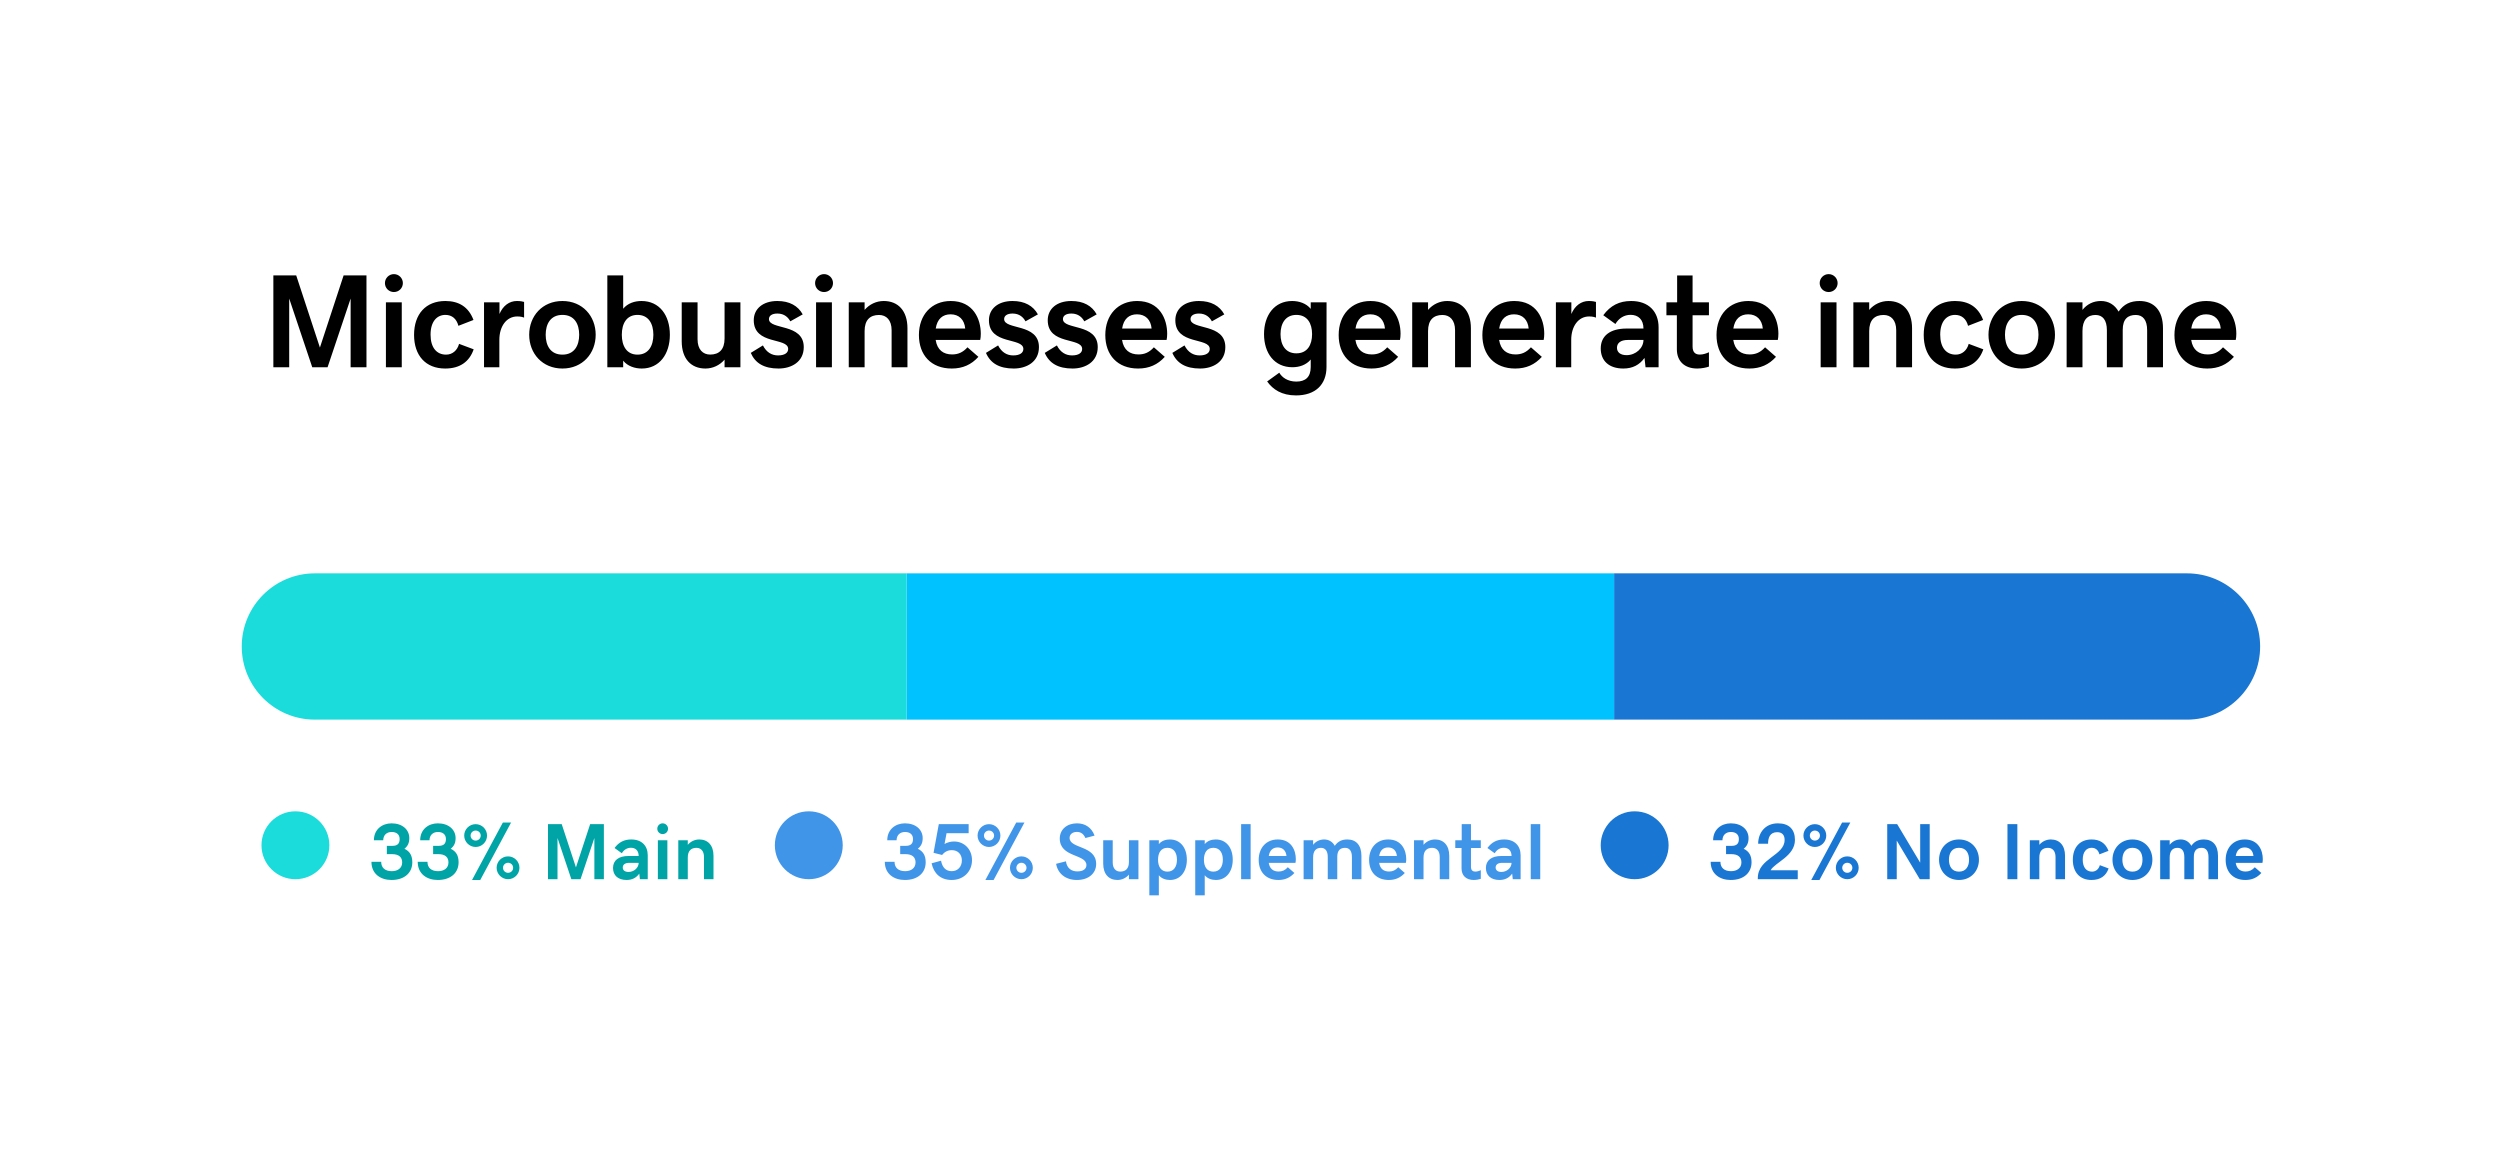
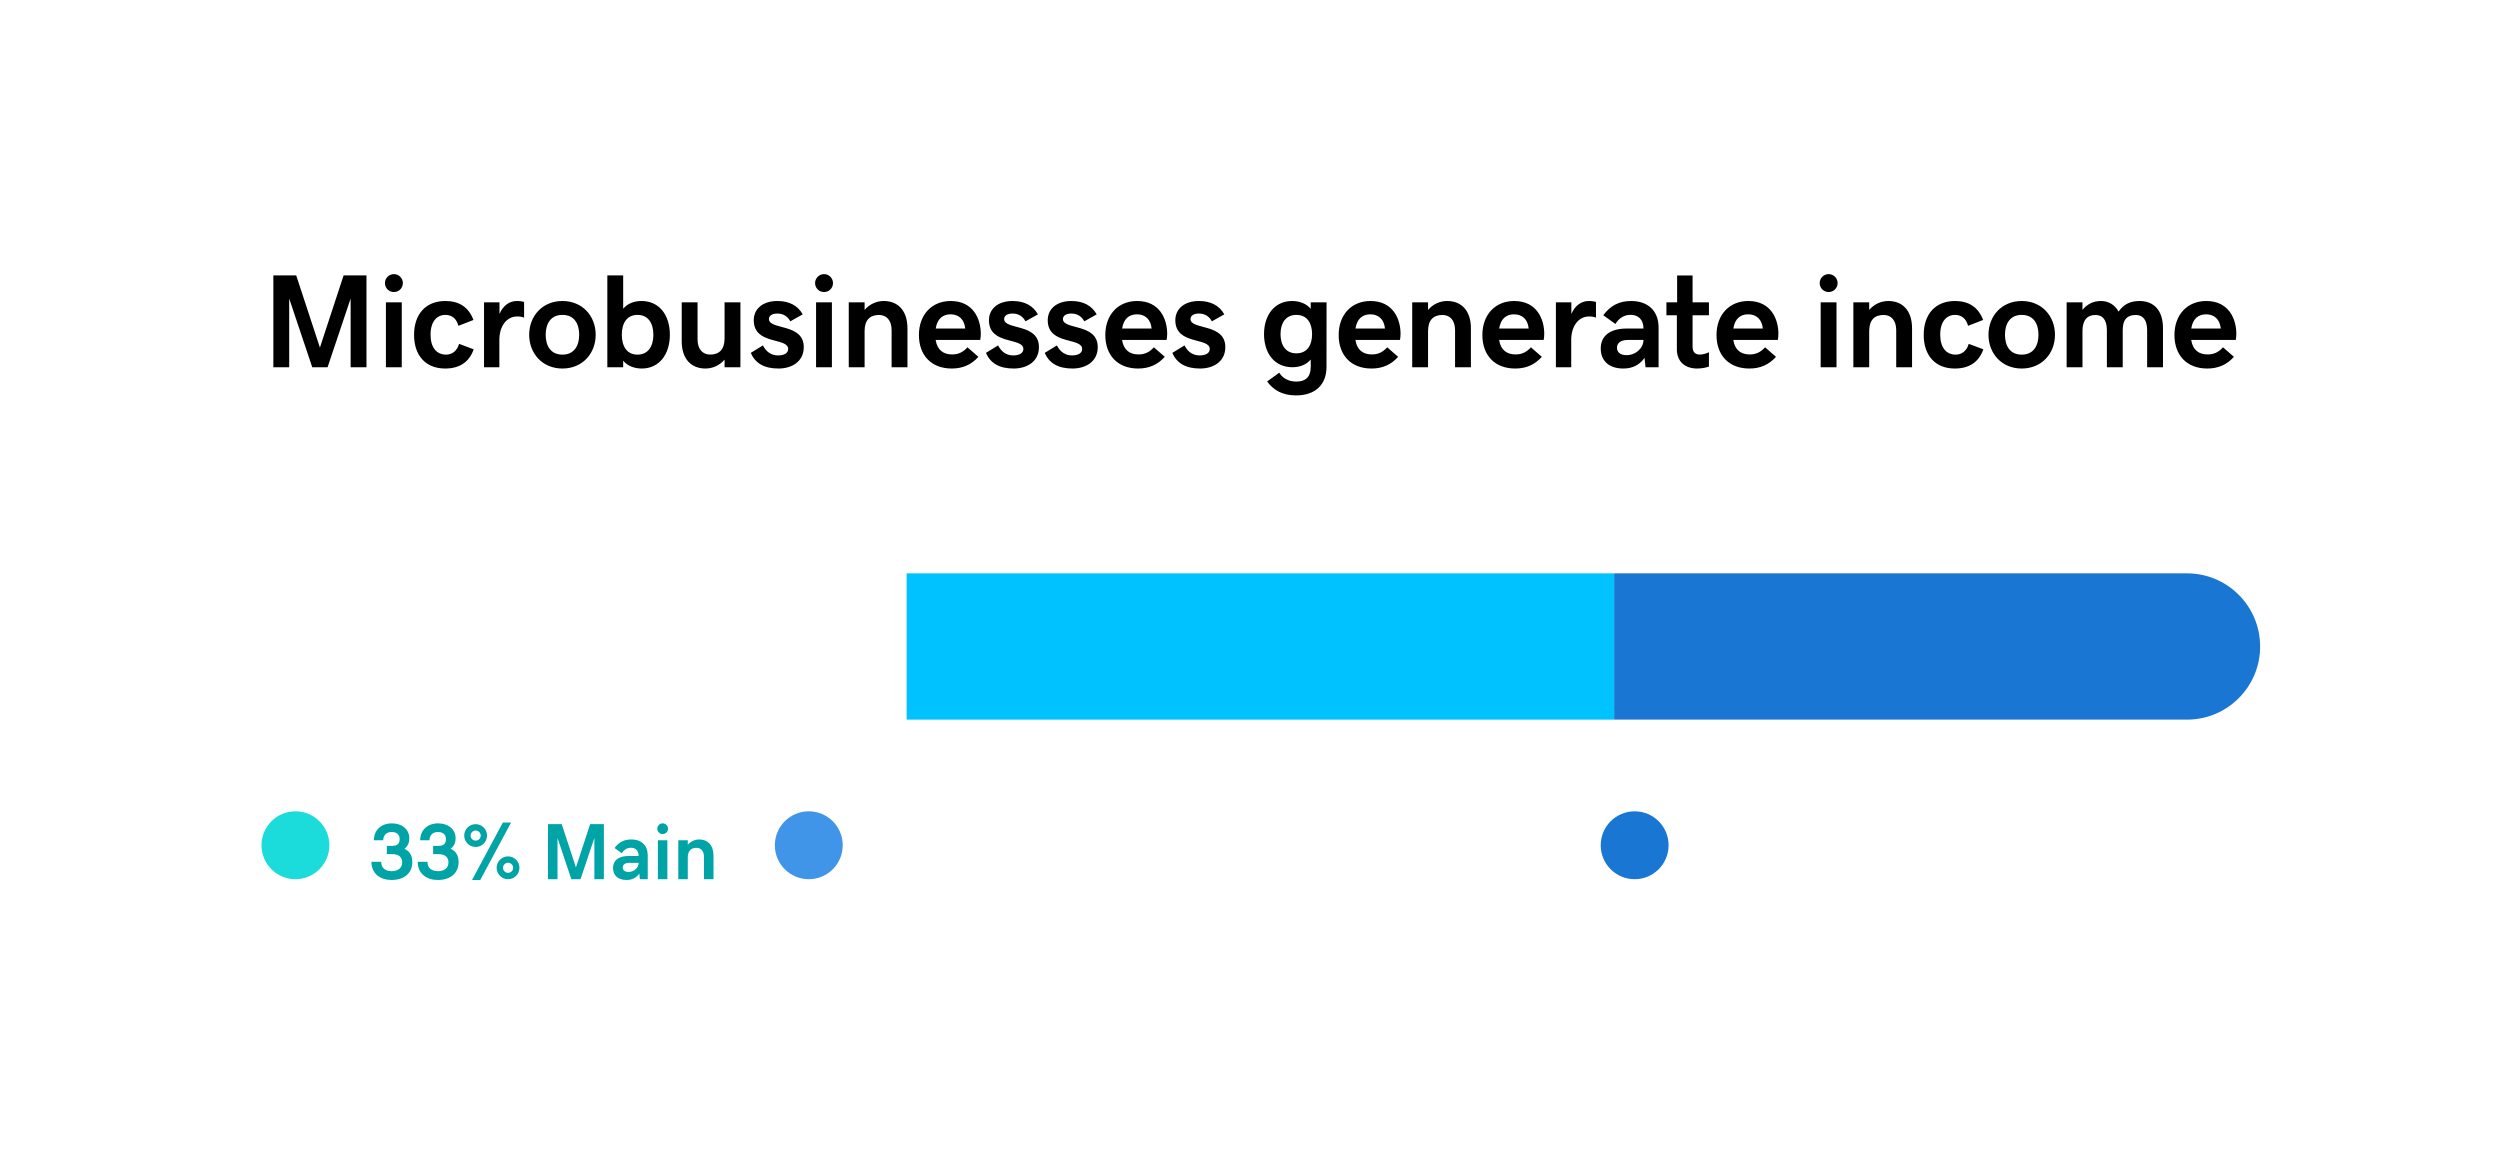
<svg xmlns="http://www.w3.org/2000/svg" width="376" height="173" viewBox="0 0 376 173" fill="none">
  <g filter="url(#filter0_d_11830_26860)">
-     <rect x="12.36" y="8.232" width="351.564" height="148" rx="16" fill="white" />
    <path d="M41.113 37.423H44.55L48.115 48.273L51.679 37.423H55.117V51.232H52.734V40.9L49.267 51.232H46.962L43.496 40.9V51.232H41.113V37.423ZM59.243 39.923C58.491 39.923 57.895 39.328 57.895 38.576C57.895 37.843 58.491 37.228 59.243 37.228C59.995 37.228 60.591 37.843 60.591 38.576C60.591 39.328 59.995 39.923 59.243 39.923ZM58.042 41.466H60.425V51.232H58.042V41.466ZM66.953 51.427C64.014 51.427 62.275 49.464 62.275 46.369C62.275 43.234 64.043 41.271 66.982 41.271C69.023 41.271 70.478 42.169 71.211 44.123L68.945 45.002C68.672 43.956 67.988 43.361 66.992 43.361C65.732 43.361 64.756 44.328 64.756 46.33C64.756 48.302 65.684 49.337 67.09 49.337C68.037 49.337 68.779 48.712 69.043 47.716L71.24 48.537C70.596 50.412 69.16 51.427 66.953 51.427ZM72.798 41.466H75.122V43.224C75.65 41.974 76.607 41.271 77.74 41.271C78.257 41.271 78.609 41.339 78.823 41.408V43.771C78.599 43.683 78.306 43.595 77.798 43.595C76.167 43.595 75.103 45.089 75.103 47.111V51.232H72.798V41.466ZM89.59 46.349C89.59 49.162 87.608 51.427 84.59 51.427C81.573 51.427 79.59 49.162 79.59 46.349C79.59 43.537 81.573 41.271 84.59 41.271C87.608 41.271 89.59 43.537 89.59 46.349ZM87.11 46.349C87.11 44.738 86.397 43.361 84.59 43.361C82.793 43.361 82.071 44.738 82.071 46.349C82.071 47.96 82.784 49.337 84.59 49.337C86.387 49.337 87.11 47.96 87.11 46.349ZM91.343 51.232V37.423H93.726V42.433C94.4 41.613 95.435 41.271 96.48 41.271C99.175 41.271 100.748 43.41 100.748 46.349C100.748 49.259 99.175 51.427 96.519 51.427C95.494 51.427 94.4 51.085 93.726 50.246V51.232H91.343ZM95.884 43.361C94.244 43.361 93.521 44.65 93.521 46.349C93.521 48.029 94.244 49.337 95.884 49.337C97.525 49.337 98.267 48.009 98.267 46.349C98.267 44.669 97.525 43.361 95.884 43.361ZM111.358 51.232H108.975V50.089C108.243 50.939 107.208 51.427 106.095 51.427C103.946 51.427 102.53 49.972 102.53 47.326V41.466H104.913V47.033C104.913 48.556 105.704 49.328 106.807 49.328C108.165 49.328 108.975 48.566 108.975 46.906V41.466H111.358V51.232ZM117.096 51.427C114.928 51.427 113.59 50.636 112.916 49.074L114.742 47.951C115.279 49.005 116.09 49.455 117.018 49.455C118.033 49.455 118.541 49.054 118.541 48.488C118.541 46.701 113.365 47.941 113.365 44.162C113.365 42.443 114.742 41.271 116.91 41.271C118.746 41.271 120.016 41.994 120.729 43.283L118.863 44.328C118.551 43.752 117.975 43.156 116.92 43.156C116.08 43.156 115.65 43.507 115.65 43.986C115.65 45.656 120.885 44.581 120.885 48.205C120.885 50.441 119.01 51.427 117.096 51.427ZM123.937 39.923C123.185 39.923 122.589 39.328 122.589 38.576C122.589 37.843 123.185 37.228 123.937 37.228C124.689 37.228 125.284 37.843 125.284 38.576C125.284 39.328 124.689 39.923 123.937 39.923ZM122.736 41.466H125.118V51.232H122.736V41.466ZM127.653 41.466H130.036V42.609C130.768 41.759 131.803 41.271 132.916 41.271C135.065 41.271 136.481 42.726 136.481 45.373V51.232H134.098V45.666C134.098 44.142 133.307 43.371 132.204 43.371C130.846 43.371 130.036 44.132 130.036 45.792V51.232H127.653V41.466ZM143.146 51.427C140.031 51.427 138.205 49.396 138.205 46.388C138.205 43.351 140.119 41.271 142.99 41.271C146.408 41.271 147.511 44.015 147.511 46.193C147.511 46.564 147.482 46.847 147.423 47.13H140.724C140.959 48.654 141.896 49.308 143.195 49.308C144.093 49.308 144.816 49.005 145.509 48.234L147.15 49.669C146.086 50.851 144.787 51.427 143.146 51.427ZM142.97 43.273C141.789 43.273 140.959 43.947 140.734 45.412H145.168C145.05 44.084 144.24 43.273 142.97 43.273ZM152.468 51.427C150.3 51.427 148.962 50.636 148.288 49.074L150.114 47.951C150.651 49.005 151.462 49.455 152.389 49.455C153.405 49.455 153.913 49.054 153.913 48.488C153.913 46.701 148.737 47.941 148.737 44.162C148.737 42.443 150.114 41.271 152.282 41.271C154.118 41.271 155.388 41.994 156.1 43.283L154.235 44.328C153.923 43.752 153.347 43.156 152.292 43.156C151.452 43.156 151.022 43.507 151.022 43.986C151.022 45.656 156.257 44.581 156.257 48.205C156.257 50.441 154.382 51.427 152.468 51.427ZM161.311 51.427C159.143 51.427 157.805 50.636 157.131 49.074L158.957 47.951C159.494 49.005 160.305 49.455 161.232 49.455C162.248 49.455 162.756 49.054 162.756 48.488C162.756 46.701 157.58 47.941 157.58 44.162C157.58 42.443 158.957 41.271 161.125 41.271C162.961 41.271 164.23 41.994 164.943 43.283L163.078 44.328C162.766 43.752 162.189 43.156 161.135 43.156C160.295 43.156 159.865 43.507 159.865 43.986C159.865 45.656 165.1 44.581 165.1 48.205C165.1 50.441 163.225 51.427 161.311 51.427ZM171.179 51.427C168.064 51.427 166.238 49.396 166.238 46.388C166.238 43.351 168.152 41.271 171.023 41.271C174.441 41.271 175.544 44.015 175.544 46.193C175.544 46.564 175.515 46.847 175.456 47.13H168.757C168.991 48.654 169.929 49.308 171.228 49.308C172.126 49.308 172.849 49.005 173.542 48.234L175.183 49.669C174.118 50.851 172.82 51.427 171.179 51.427ZM171.003 43.273C169.822 43.273 168.991 43.947 168.767 45.412H173.2C173.083 44.084 172.273 43.273 171.003 43.273ZM180.5 51.427C178.332 51.427 176.995 50.636 176.321 49.074L178.147 47.951C178.684 49.005 179.495 49.455 180.422 49.455C181.438 49.455 181.946 49.054 181.946 48.488C181.946 46.701 176.77 47.941 176.77 44.162C176.77 42.443 178.147 41.271 180.315 41.271C182.151 41.271 183.42 41.994 184.133 43.283L182.268 44.328C181.955 43.752 181.379 43.156 180.325 43.156C179.485 43.156 179.055 43.507 179.055 43.986C179.055 45.656 184.289 44.581 184.289 48.205C184.289 50.441 182.414 51.427 180.5 51.427ZM197.132 51.193V50.07C196.458 50.89 195.423 51.232 194.378 51.232C191.682 51.232 190.11 49.132 190.11 46.252C190.11 43.4 191.682 41.271 194.339 41.271C195.364 41.271 196.458 41.613 197.132 42.453V41.466H199.514L199.505 51.193C199.505 53.849 197.825 55.47 194.925 55.47C192.757 55.47 191.438 54.572 190.579 53.371L192.405 52.052C192.786 52.736 193.645 53.39 194.964 53.39C196.341 53.39 197.132 52.716 197.132 51.193ZM194.973 49.142C196.614 49.142 197.337 47.892 197.337 46.252C197.337 44.63 196.614 43.361 194.973 43.361C193.333 43.361 192.591 44.65 192.591 46.252C192.591 47.873 193.333 49.142 194.973 49.142ZM206.277 51.427C203.162 51.427 201.336 49.396 201.336 46.388C201.336 43.351 203.25 41.271 206.121 41.271C209.539 41.271 210.643 44.015 210.643 46.193C210.643 46.564 210.613 46.847 210.555 47.13H203.855C204.09 48.654 205.027 49.308 206.326 49.308C207.225 49.308 207.947 49.005 208.641 48.234L210.281 49.669C209.217 50.851 207.918 51.427 206.277 51.427ZM206.102 43.273C204.92 43.273 204.09 43.947 203.865 45.412H208.299C208.182 44.084 207.371 43.273 206.102 43.273ZM212.396 41.466H214.779V42.609C215.511 41.759 216.546 41.271 217.659 41.271C219.808 41.271 221.224 42.726 221.224 45.373V51.232H218.841V45.666C218.841 44.142 218.05 43.371 216.947 43.371C215.589 43.371 214.779 44.132 214.779 45.792V51.232H212.396V41.466ZM227.889 51.427C224.774 51.427 222.948 49.396 222.948 46.388C222.948 43.351 224.862 41.271 227.733 41.271C231.151 41.271 232.254 44.015 232.254 46.193C232.254 46.564 232.225 46.847 232.166 47.13H225.467C225.702 48.654 226.639 49.308 227.938 49.308C228.836 49.308 229.559 49.005 230.252 48.234L231.893 49.669C230.829 50.851 229.53 51.427 227.889 51.427ZM227.713 43.273C226.532 43.273 225.702 43.947 225.477 45.412H229.911C229.793 44.084 228.983 43.273 227.713 43.273ZM234.007 41.466H236.332V43.224C236.859 41.974 237.816 41.271 238.949 41.271C239.466 41.271 239.818 41.339 240.033 41.408V43.771C239.808 43.683 239.515 43.595 239.007 43.595C237.377 43.595 236.312 45.089 236.312 47.111V51.232H234.007V41.466ZM240.751 48.41C240.751 46.525 242.138 45.412 244.638 45.412H247.177C247.177 44.064 246.395 43.351 245.243 43.351C244.276 43.351 243.466 43.859 242.958 44.728L241.132 43.41C242.216 41.945 243.544 41.271 245.321 41.271C247.948 41.271 249.452 42.843 249.452 45.246V51.232H247.489L247.333 49.835C246.581 50.88 245.546 51.427 244.149 51.427C242.011 51.427 240.751 50.285 240.751 48.41ZM244.638 49.416C246.024 49.416 247.177 48.351 247.177 47.13H244.813C243.729 47.13 243.192 47.609 243.192 48.302C243.192 48.966 243.69 49.416 244.638 49.416ZM255.268 51.427C253.344 51.427 252.201 50.314 252.201 48.537V43.419H250.629V41.466H252.24V37.433H254.564V41.466H257.025V43.419H254.564V48.117C254.564 49.054 255.043 49.328 255.668 49.328C256.166 49.328 256.703 49.132 257.025 48.976V51.134C256.664 51.271 255.941 51.427 255.268 51.427ZM263.105 51.427C259.989 51.427 258.163 49.396 258.163 46.388C258.163 43.351 260.077 41.271 262.948 41.271C266.366 41.271 267.47 44.015 267.47 46.193C267.47 46.564 267.441 46.847 267.382 47.13H260.683C260.917 48.654 261.855 49.308 263.154 49.308C264.052 49.308 264.775 49.005 265.468 48.234L267.109 49.669C266.044 50.851 264.745 51.427 263.105 51.427ZM262.929 43.273C261.747 43.273 260.917 43.947 260.693 45.412H265.126C265.009 44.084 264.198 43.273 262.929 43.273ZM275.029 39.923C274.277 39.923 273.681 39.328 273.681 38.576C273.681 37.843 274.277 37.228 275.029 37.228C275.781 37.228 276.377 37.843 276.377 38.576C276.377 39.328 275.781 39.923 275.029 39.923ZM273.828 41.466H276.211V51.232H273.828V41.466ZM278.745 41.466H281.128V42.609C281.86 41.759 282.895 41.271 284.009 41.271C286.157 41.271 287.573 42.726 287.573 45.373V51.232H285.19V45.666C285.19 44.142 284.399 43.371 283.296 43.371C281.938 43.371 281.128 44.132 281.128 45.792V51.232H278.745V41.466ZM294.004 51.427C291.064 51.427 289.326 49.464 289.326 46.369C289.326 43.234 291.094 41.271 294.033 41.271C296.074 41.271 297.529 42.169 298.262 44.123L295.996 45.002C295.723 43.956 295.039 43.361 294.043 43.361C292.783 43.361 291.807 44.328 291.807 46.33C291.807 48.302 292.734 49.337 294.141 49.337C295.088 49.337 295.83 48.712 296.094 47.716L298.291 48.537C297.647 50.412 296.211 51.427 294.004 51.427ZM309.068 46.349C309.068 49.162 307.085 51.427 304.068 51.427C301.05 51.427 299.068 49.162 299.068 46.349C299.068 43.537 301.05 41.271 304.068 41.271C307.085 41.271 309.068 43.537 309.068 46.349ZM306.587 46.349C306.587 44.738 305.874 43.361 304.068 43.361C302.271 43.361 301.548 44.738 301.548 46.349C301.548 47.96 302.261 49.337 304.068 49.337C305.864 49.337 306.587 47.96 306.587 46.349ZM310.821 41.466H313.204V42.609C313.897 41.74 314.844 41.271 315.977 41.271C317.12 41.271 318.057 41.828 318.633 42.863C319.424 41.74 320.42 41.271 321.788 41.271C323.946 41.271 325.313 42.677 325.313 45.373V51.232H322.93V45.666C322.93 44.132 322.295 43.371 321.221 43.371C320.059 43.371 319.258 43.947 319.258 45.607V51.232H316.875V45.666C316.875 44.132 316.241 43.371 315.166 43.371C313.936 43.371 313.204 44.132 313.204 45.792V51.232H310.821V41.466ZM331.978 51.427C328.863 51.427 327.037 49.396 327.037 46.388C327.037 43.351 328.951 41.271 331.822 41.271C335.24 41.271 336.343 44.015 336.343 46.193C336.343 46.564 336.314 46.847 336.255 47.13H329.556C329.791 48.654 330.728 49.308 332.027 49.308C332.925 49.308 333.648 49.005 334.341 48.234L335.982 49.669C334.918 50.851 333.619 51.427 331.978 51.427ZM331.802 43.273C330.621 43.273 329.791 43.947 329.566 45.412H334C333.882 44.084 333.072 43.273 331.802 43.273Z" fill="black" />
    <path d="M339.591 93.232C339.591 87.341 334.815 82.565 328.924 82.565H243.093V103.899H328.924C334.815 103.899 339.591 99.123 339.591 93.232Z" fill="#1976D2" stroke="#1976D2" stroke-width="0.666" />
    <path d="M242.76 82.232H136.36V104.232H242.76V82.232Z" fill="#00C2FF" />
-     <path d="M136.36 82.232H47.36C41.285 82.232 36.36 87.157 36.36 93.232C36.36 99.307 41.285 104.232 47.36 104.232H136.36V82.232Z" fill="#1BDBDB" />
    <circle cx="44.432" cy="123.127" r="5.105" fill="#1BDBDB" />
    <path d="M58.883 128.349C57.254 128.349 55.865 127.453 55.865 125.619H57.33C57.33 126.527 57.934 127.025 58.924 127.025C59.779 127.025 60.488 126.603 60.488 125.701C60.488 124.927 59.984 124.464 58.988 124.464H58.18V123.216H59.018C59.768 123.216 60.107 122.888 60.107 122.197C60.107 121.476 59.609 121.13 58.906 121.13C58.15 121.13 57.647 121.599 57.635 122.373H56.234C56.234 120.75 57.465 119.83 58.895 119.83C60.512 119.83 61.56 120.779 61.56 122.05C61.56 122.753 61.35 123.234 60.828 123.656C61.643 124.042 62.012 124.687 62.012 125.683C62.012 127.265 60.84 128.349 58.883 128.349ZM65.844 128.349C64.215 128.349 62.826 127.453 62.826 125.619H64.291C64.291 126.527 64.894 127.025 65.885 127.025C66.74 127.025 67.449 126.603 67.449 125.701C67.449 124.927 66.945 124.464 65.949 124.464H65.141V123.216H65.978C66.728 123.216 67.068 122.888 67.068 122.197C67.068 121.476 66.57 121.13 65.867 121.13C65.111 121.13 64.607 121.599 64.596 122.373H63.195C63.195 120.75 64.426 119.83 65.856 119.83C67.473 119.83 68.522 120.779 68.522 122.05C68.522 122.753 68.311 123.234 67.789 123.656C68.603 124.042 68.973 124.687 68.973 125.683C68.973 127.265 67.801 128.349 65.844 128.349ZM70.994 128.349L75.629 119.712H76.865L72.231 128.349H70.994ZM71.533 123.386C70.602 123.386 69.816 122.619 69.816 121.669C69.816 120.72 70.602 119.953 71.533 119.953C72.482 119.953 73.25 120.72 73.25 121.669C73.25 122.619 72.482 123.386 71.533 123.386ZM71.533 122.425C71.967 122.425 72.301 122.091 72.301 121.669C72.301 121.253 71.967 120.914 71.533 120.914C71.117 120.914 70.777 121.253 70.777 121.669C70.777 122.091 71.117 122.425 71.533 122.425ZM76.408 128.232C75.477 128.232 74.691 127.464 74.691 126.515C74.691 125.566 75.477 124.798 76.408 124.798C77.357 124.798 78.125 125.566 78.125 126.515C78.125 127.464 77.357 128.232 76.408 128.232ZM76.408 127.271C76.842 127.271 77.176 126.937 77.176 126.515C77.176 126.099 76.842 125.759 76.408 125.759C75.992 125.759 75.652 126.099 75.652 126.515C75.652 126.937 75.992 127.271 76.408 127.271ZM82.42 119.947H84.482L86.621 126.457L88.76 119.947H90.822V128.232H89.393V122.033L87.312 128.232H85.93L83.85 122.033V128.232H82.42V119.947ZM92.199 126.539C92.199 125.408 93.031 124.74 94.531 124.74H96.055C96.055 123.931 95.586 123.503 94.894 123.503C94.314 123.503 93.828 123.808 93.523 124.33L92.428 123.539C93.078 122.66 93.875 122.255 94.941 122.255C96.518 122.255 97.42 123.199 97.42 124.64V128.232H96.242L96.148 127.394C95.697 128.021 95.076 128.349 94.238 128.349C92.955 128.349 92.199 127.664 92.199 126.539ZM94.531 127.142C95.363 127.142 96.055 126.503 96.055 125.771H94.637C93.986 125.771 93.664 126.058 93.664 126.474C93.664 126.873 93.963 127.142 94.531 127.142ZM99.664 121.447C99.213 121.447 98.856 121.089 98.856 120.638C98.856 120.199 99.213 119.83 99.664 119.83C100.115 119.83 100.473 120.199 100.473 120.638C100.473 121.089 100.115 121.447 99.664 121.447ZM98.943 122.373H100.373V128.232H98.943V122.373ZM102.014 122.373H103.443V123.058C103.883 122.548 104.504 122.255 105.172 122.255C106.461 122.255 107.311 123.128 107.311 124.716V128.232H105.881V124.892C105.881 123.978 105.406 123.515 104.744 123.515C103.93 123.515 103.443 123.972 103.443 124.968V128.232H102.014V122.373Z" fill="#00A4A6" />
    <circle cx="121.642" cy="123.127" r="5.105" fill="#4095E8" />
-     <path d="M136.093 128.349C134.464 128.349 133.075 127.453 133.075 125.619H134.54C134.54 126.527 135.144 127.025 136.134 127.025C136.989 127.025 137.698 126.603 137.698 125.701C137.698 124.927 137.194 124.464 136.198 124.464H135.39V123.216H136.228C136.978 123.216 137.317 122.888 137.317 122.197C137.317 121.476 136.819 121.13 136.116 121.13C135.36 121.13 134.856 121.599 134.845 122.373H133.444C133.444 120.75 134.675 119.83 136.104 119.83C137.722 119.83 138.771 120.779 138.771 122.05C138.771 122.753 138.56 123.234 138.038 123.656C138.853 124.042 139.222 124.687 139.222 125.683C139.222 127.265 138.05 128.349 136.093 128.349ZM143.142 128.349C141.448 128.349 140.44 127.365 140.112 125.841L141.53 125.449C141.729 126.48 142.263 127.025 143.142 127.025C144.009 127.025 144.665 126.398 144.665 125.402C144.665 124.482 144.056 123.861 143.159 123.861C142.567 123.861 142.093 124.089 141.694 124.587L140.405 124.265L141.196 119.947H145.685V121.312H142.362L142.058 122.935C142.503 122.689 142.983 122.56 143.481 122.56C144.999 122.56 146.188 123.703 146.188 125.373C146.188 127.083 144.905 128.349 143.142 128.349ZM148.204 128.349L152.839 119.712H154.075L149.44 128.349H148.204ZM148.743 123.386C147.812 123.386 147.026 122.619 147.026 121.669C147.026 120.72 147.812 119.953 148.743 119.953C149.692 119.953 150.46 120.72 150.46 121.669C150.46 122.619 149.692 123.386 148.743 123.386ZM148.743 122.425C149.177 122.425 149.511 122.091 149.511 121.669C149.511 121.253 149.177 120.914 148.743 120.914C148.327 120.914 147.987 121.253 147.987 121.669C147.987 122.091 148.327 122.425 148.743 122.425ZM153.618 128.232C152.687 128.232 151.901 127.464 151.901 126.515C151.901 125.566 152.687 124.798 153.618 124.798C154.567 124.798 155.335 125.566 155.335 126.515C155.335 127.464 154.567 128.232 153.618 128.232ZM153.618 127.271C154.052 127.271 154.386 126.937 154.386 126.515C154.386 126.099 154.052 125.759 153.618 125.759C153.202 125.759 152.862 126.099 152.862 126.515C152.862 126.937 153.202 127.271 153.618 127.271ZM161.968 128.349C160.269 128.349 159.091 127.388 158.839 125.917L160.315 125.542C160.462 126.591 161.147 127.06 162.032 127.06C162.952 127.06 163.397 126.667 163.397 126.105C163.397 124.417 159.39 124.998 159.39 122.115C159.39 120.761 160.456 119.83 161.979 119.83C163.233 119.83 164.183 120.486 164.622 121.675L163.245 122.039C162.976 121.435 162.583 121.119 161.95 121.119C161.312 121.119 160.866 121.482 160.866 122.015C160.866 123.697 164.862 123.105 164.862 125.947C164.862 127.359 163.714 128.349 161.968 128.349ZM171.22 128.232H169.79V127.546C169.351 128.056 168.729 128.349 168.062 128.349C166.772 128.349 165.923 127.476 165.923 125.888V122.373H167.353V125.712C167.353 126.626 167.827 127.089 168.489 127.089C169.304 127.089 169.79 126.632 169.79 125.636V122.373H171.22V128.232ZM172.86 130.658V122.373H174.29V122.953C174.694 122.46 175.315 122.255 175.942 122.255C177.56 122.255 178.503 123.539 178.503 125.302C178.503 127.048 177.56 128.349 175.966 128.349C175.351 128.349 174.694 128.144 174.29 127.64V130.658H172.86ZM175.585 123.509C174.601 123.509 174.167 124.283 174.167 125.302C174.167 126.31 174.601 127.095 175.585 127.095C176.569 127.095 177.015 126.298 177.015 125.302C177.015 124.294 176.569 123.509 175.585 123.509ZM179.763 130.658V122.373H181.192V122.953C181.597 122.46 182.218 122.255 182.845 122.255C184.462 122.255 185.405 123.539 185.405 125.302C185.405 127.048 184.462 128.349 182.868 128.349C182.253 128.349 181.597 128.144 181.192 127.64V130.658H179.763ZM182.487 123.509C181.503 123.509 181.069 124.283 181.069 125.302C181.069 126.31 181.503 127.095 182.487 127.095C183.472 127.095 183.917 126.298 183.917 125.302C183.917 124.294 183.472 123.509 182.487 123.509ZM186.665 128.232V119.947H188.095V128.232H186.665ZM192.272 128.349C190.403 128.349 189.308 127.13 189.308 125.326C189.308 123.503 190.456 122.255 192.179 122.255C194.229 122.255 194.892 123.902 194.892 125.208C194.892 125.431 194.874 125.601 194.839 125.771H190.819C190.96 126.685 191.522 127.078 192.302 127.078C192.841 127.078 193.274 126.896 193.69 126.433L194.675 127.294C194.036 128.003 193.257 128.349 192.272 128.349ZM192.167 123.457C191.458 123.457 190.96 123.861 190.825 124.74H193.485C193.415 123.943 192.929 123.457 192.167 123.457ZM196.063 122.373H197.493V123.058C197.909 122.537 198.478 122.255 199.157 122.255C199.843 122.255 200.405 122.589 200.751 123.21C201.226 122.537 201.823 122.255 202.644 122.255C203.938 122.255 204.759 123.099 204.759 124.716V128.232H203.329V124.892C203.329 123.972 202.948 123.515 202.304 123.515C201.606 123.515 201.126 123.861 201.126 124.857V128.232H199.696V124.892C199.696 123.972 199.315 123.515 198.671 123.515C197.933 123.515 197.493 123.972 197.493 124.968V128.232H196.063V122.373ZM208.878 128.349C207.009 128.349 205.913 127.13 205.913 125.326C205.913 123.503 207.062 122.255 208.784 122.255C210.835 122.255 211.497 123.902 211.497 125.208C211.497 125.431 211.479 125.601 211.444 125.771H207.425C207.565 126.685 208.128 127.078 208.907 127.078C209.446 127.078 209.88 126.896 210.296 126.433L211.28 127.294C210.642 128.003 209.862 128.349 208.878 128.349ZM208.772 123.457C208.063 123.457 207.565 123.861 207.431 124.74H210.091C210.021 123.943 209.534 123.457 208.772 123.457ZM212.669 122.373H214.099V123.058C214.538 122.548 215.159 122.255 215.827 122.255C217.116 122.255 217.966 123.128 217.966 124.716V128.232H216.536V124.892C216.536 123.978 216.062 123.515 215.399 123.515C214.585 123.515 214.099 123.972 214.099 124.968V128.232H212.669V122.373ZM221.657 128.349C220.503 128.349 219.817 127.681 219.817 126.615V123.544H218.874V122.373H219.841V119.953H221.235V122.373H222.712V123.544H221.235V126.363C221.235 126.925 221.522 127.089 221.897 127.089C222.196 127.089 222.519 126.972 222.712 126.878V128.173C222.495 128.255 222.062 128.349 221.657 128.349ZM223.479 126.539C223.479 125.408 224.312 124.74 225.812 124.74H227.335C227.335 123.931 226.866 123.503 226.175 123.503C225.595 123.503 225.108 123.808 224.804 124.33L223.708 123.539C224.358 122.66 225.155 122.255 226.222 122.255C227.798 122.255 228.7 123.199 228.7 124.64V128.232H227.522L227.429 127.394C226.978 128.021 226.356 128.349 225.519 128.349C224.235 128.349 223.479 127.664 223.479 126.539ZM225.812 127.142C226.644 127.142 227.335 126.503 227.335 125.771H225.917C225.267 125.771 224.944 126.058 224.944 126.474C224.944 126.873 225.243 127.142 225.812 127.142ZM230.224 128.232V119.947H231.653V128.232H230.224Z" fill="#4095E8" />
    <circle cx="245.852" cy="123.127" r="5.105" fill="#1976D2" />
-     <path d="M260.303 128.349C258.674 128.349 257.285 127.453 257.285 125.619H258.75C258.75 126.527 259.354 127.025 260.344 127.025C261.199 127.025 261.908 126.603 261.908 125.701C261.908 124.927 261.404 124.464 260.408 124.464H259.6V123.216H260.438C261.188 123.216 261.527 122.888 261.527 122.197C261.527 121.476 261.029 121.13 260.326 121.13C259.57 121.13 259.066 121.599 259.055 122.373H257.654C257.654 120.75 258.885 119.83 260.314 119.83C261.932 119.83 262.98 120.779 262.98 122.05C262.98 122.753 262.77 123.234 262.248 123.656C263.062 124.042 263.432 124.687 263.432 125.683C263.432 127.265 262.26 128.349 260.303 128.349ZM264.375 128.232V128.062C264.375 125.056 268.406 124.716 268.406 122.326C268.406 121.64 268.078 121.16 267.287 121.16C266.191 121.16 265.916 122.009 265.916 122.9H264.428C264.428 121.248 265.494 119.83 267.398 119.83C269.109 119.83 269.959 120.767 269.959 122.326C269.959 124.763 266.953 125.707 266.297 126.89H270.381V128.232H264.375ZM272.414 128.349L277.049 119.712H278.285L273.65 128.349H272.414ZM272.953 123.386C272.021 123.386 271.236 122.619 271.236 121.669C271.236 120.72 272.021 119.953 272.953 119.953C273.902 119.953 274.67 120.72 274.67 121.669C274.67 122.619 273.902 123.386 272.953 123.386ZM272.953 122.425C273.387 122.425 273.721 122.091 273.721 121.669C273.721 121.253 273.387 120.914 272.953 120.914C272.537 120.914 272.197 121.253 272.197 121.669C272.197 122.091 272.537 122.425 272.953 122.425ZM277.828 128.232C276.896 128.232 276.111 127.464 276.111 126.515C276.111 125.566 276.896 124.798 277.828 124.798C278.777 124.798 279.545 125.566 279.545 126.515C279.545 127.464 278.777 128.232 277.828 128.232ZM277.828 127.271C278.262 127.271 278.596 126.937 278.596 126.515C278.596 126.099 278.262 125.759 277.828 125.759C277.412 125.759 277.072 126.099 277.072 126.515C277.072 126.937 277.412 127.271 277.828 127.271ZM283.84 119.947H285.334L288.797 125.748V119.947H290.227V128.232H288.738L285.27 122.425V128.232H283.84V119.947ZM297.633 125.302C297.633 126.99 296.443 128.349 294.633 128.349C292.822 128.349 291.633 126.99 291.633 125.302C291.633 123.615 292.822 122.255 294.633 122.255C296.443 122.255 297.633 123.615 297.633 125.302ZM296.145 125.302C296.145 124.335 295.717 123.509 294.633 123.509C293.555 123.509 293.121 124.335 293.121 125.302C293.121 126.269 293.549 127.095 294.633 127.095C295.711 127.095 296.145 126.269 296.145 125.302ZM301.922 119.947H303.41V128.232H301.922V119.947ZM305.285 122.373H306.715V123.058C307.154 122.548 307.775 122.255 308.443 122.255C309.732 122.255 310.582 123.128 310.582 124.716V128.232H309.152V124.892C309.152 123.978 308.678 123.515 308.016 123.515C307.201 123.515 306.715 123.972 306.715 124.968V128.232H305.285V122.373ZM314.561 128.349C312.797 128.349 311.754 127.171 311.754 125.314C311.754 123.433 312.814 122.255 314.578 122.255C315.803 122.255 316.676 122.794 317.115 123.966L315.756 124.494C315.592 123.867 315.182 123.509 314.584 123.509C313.828 123.509 313.242 124.089 313.242 125.291C313.242 126.474 313.799 127.095 314.643 127.095C315.211 127.095 315.656 126.72 315.814 126.123L317.133 126.615C316.746 127.74 315.885 128.349 314.561 128.349ZM323.719 125.302C323.719 126.99 322.529 128.349 320.719 128.349C318.908 128.349 317.719 126.99 317.719 125.302C317.719 123.615 318.908 122.255 320.719 122.255C322.529 122.255 323.719 123.615 323.719 125.302ZM322.23 125.302C322.23 124.335 321.803 123.509 320.719 123.509C319.641 123.509 319.207 124.335 319.207 125.302C319.207 126.269 319.635 127.095 320.719 127.095C321.797 127.095 322.23 126.269 322.23 125.302ZM324.891 122.373H326.32V123.058C326.736 122.537 327.305 122.255 327.984 122.255C328.67 122.255 329.232 122.589 329.578 123.21C330.053 122.537 330.65 122.255 331.471 122.255C332.766 122.255 333.586 123.099 333.586 124.716V128.232H332.156V124.892C332.156 123.972 331.775 123.515 331.131 123.515C330.434 123.515 329.953 123.861 329.953 124.857V128.232H328.523V124.892C328.523 123.972 328.143 123.515 327.498 123.515C326.76 123.515 326.32 123.972 326.32 124.968V128.232H324.891V122.373ZM337.705 128.349C335.836 128.349 334.74 127.13 334.74 125.326C334.74 123.503 335.889 122.255 337.611 122.255C339.662 122.255 340.324 123.902 340.324 125.208C340.324 125.431 340.307 125.601 340.271 125.771H336.252C336.393 126.685 336.955 127.078 337.734 127.078C338.273 127.078 338.707 126.896 339.123 126.433L340.107 127.294C339.469 128.003 338.689 128.349 337.705 128.349ZM337.6 123.457C336.891 123.457 336.393 123.861 336.258 124.74H338.918C338.848 123.943 338.361 123.457 337.6 123.457Z" fill="#1976D2" />
  </g>
  <defs>
    <filter id="filter0_d_11830_26860" x="0.36" y="0.232" width="375.563" height="172" filterUnits="userSpaceOnUse" color-interpolation-filters="sRGB">
      <feFlood flood-opacity="0" result="BackgroundImageFix" />
      <feColorMatrix in="SourceAlpha" type="matrix" values="0 0 0 0 0 0 0 0 0 0 0 0 0 0 0 0 0 0 127 0" result="hardAlpha" />
      <feOffset dy="4" />
      <feGaussianBlur stdDeviation="6" />
      <feColorMatrix type="matrix" values="0 0 0 0 0 0 0 0 0 0 0 0 0 0 0 0 0 0 0.12 0" />
      <feBlend mode="normal" in2="BackgroundImageFix" result="effect1_dropShadow_11830_26860" />
      <feBlend mode="normal" in="SourceGraphic" in2="effect1_dropShadow_11830_26860" result="shape" />
    </filter>
  </defs>
</svg>